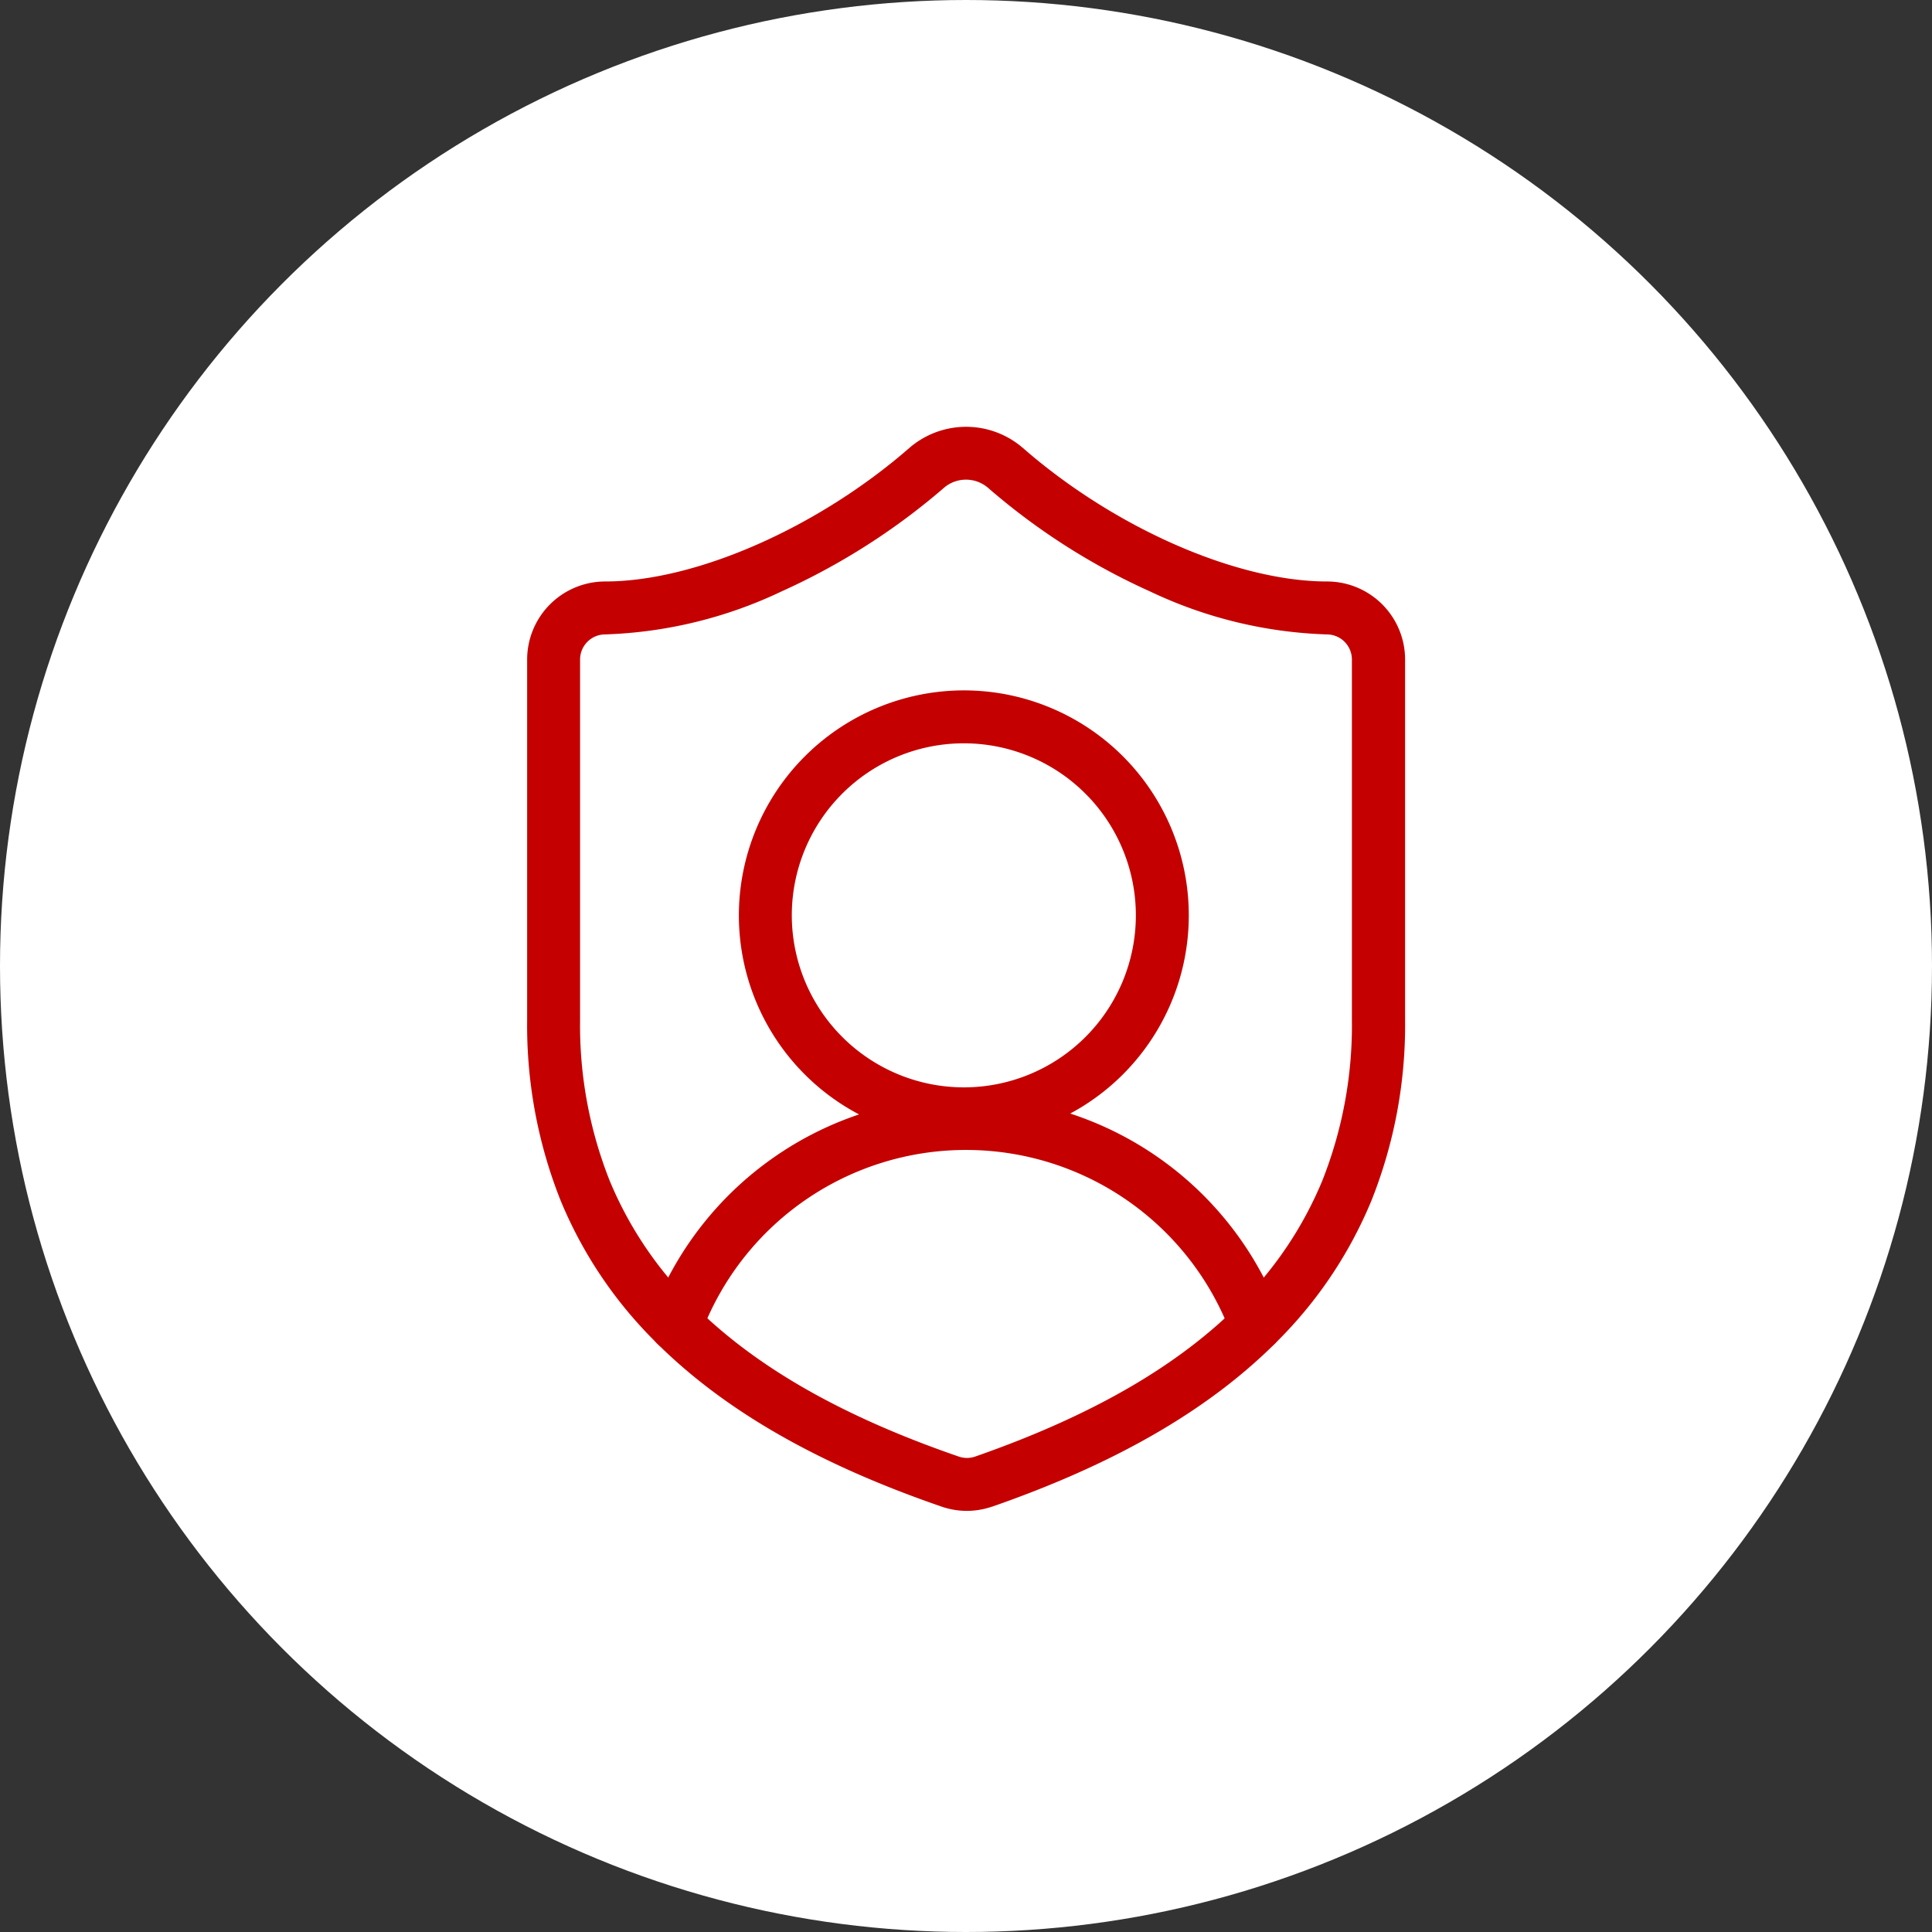
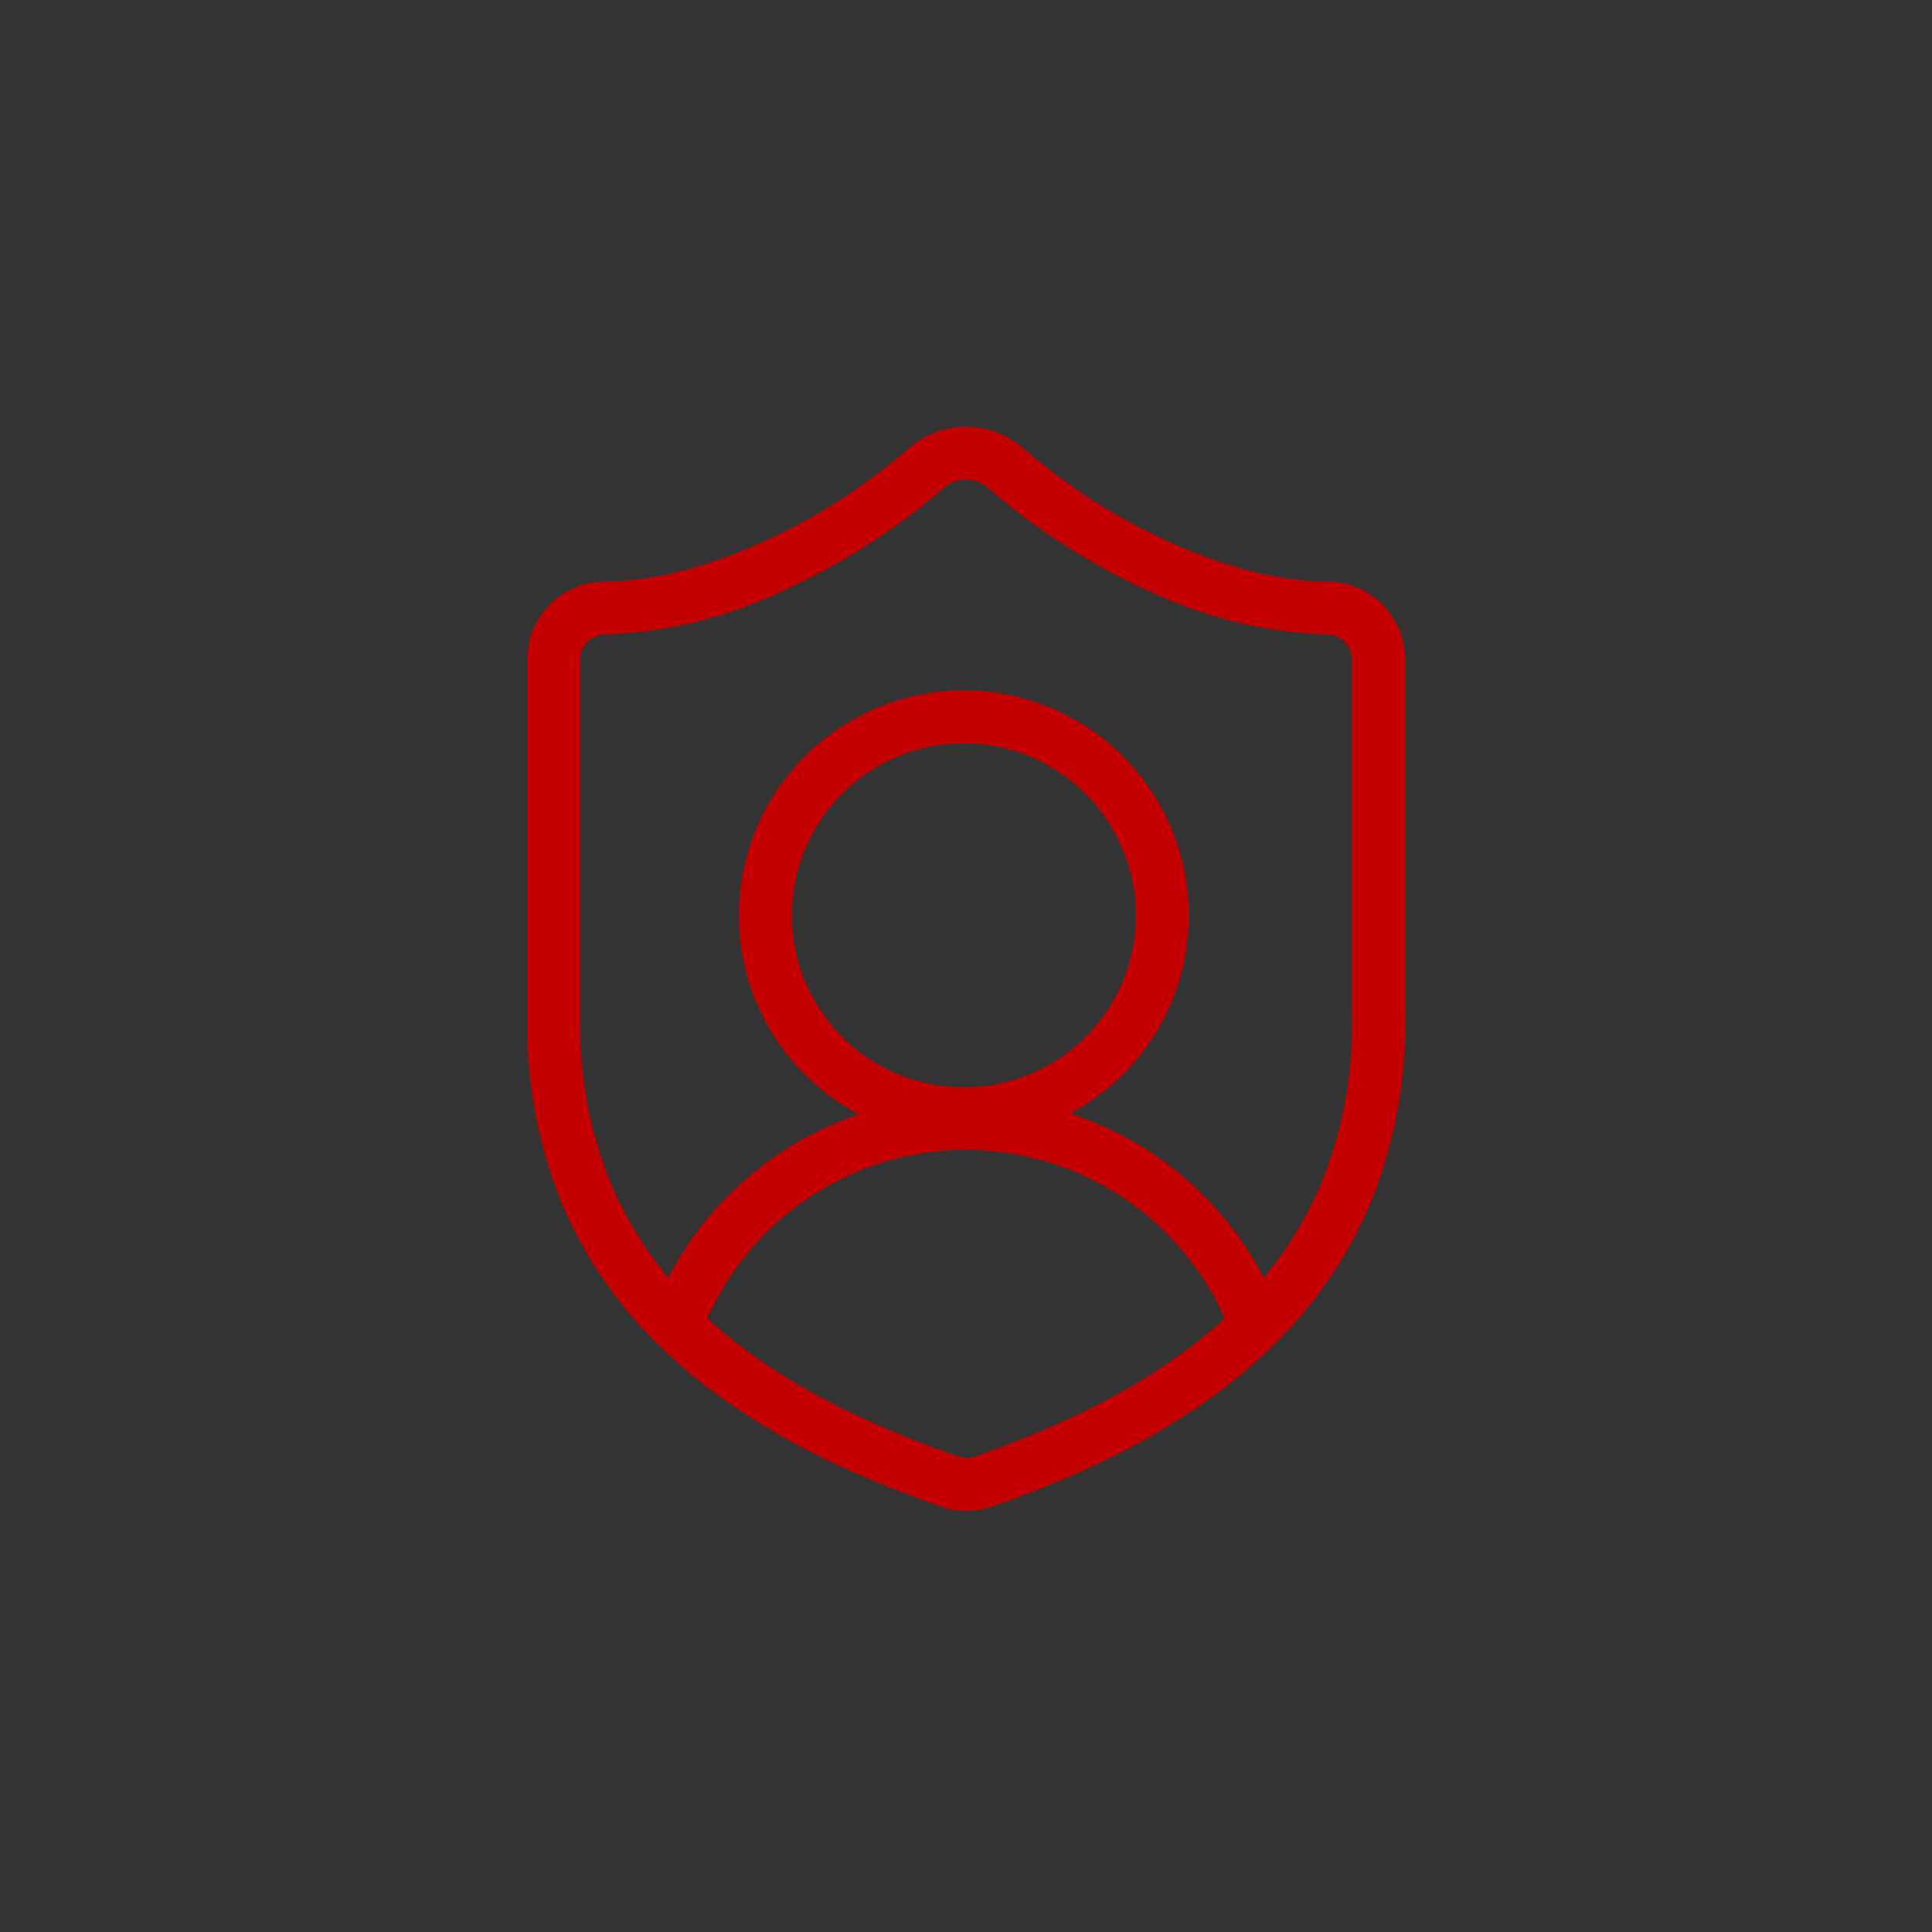
<svg xmlns="http://www.w3.org/2000/svg" width="73" height="73" viewBox="0 0 73 73">
  <rect x="0" y="0" width="73" height="73" fill="#333333" stroke="none" />
  <g id="icon-accompagnement" transform="translate(1453 9779.653)">
-     <circle id="Ellipse_458" data-name="Ellipse 458" cx="36.5" cy="36.5" r="36.5" transform="translate(-1453 -9779.653)" fill="#fff" />
    <g id="Groupe_8697" data-name="Groupe 8697" transform="translate(-1436.082 -9764.526)">
      <path id="Tracé_9878" data-name="Tracé 9878" d="M19.619,41.961a2.938,2.938,0,0,1-1.016-.181c-4.768-1.648-8.332-3.725-10.895-6.349A16.225,16.225,0,0,1,4.267,30.24,17.892,17.892,0,0,1,3,23.426V9.792A2.951,2.951,0,0,1,5.948,6.844c3.418,0,8.038-2.03,11.5-5.051l.008-.007a3.279,3.279,0,0,1,4.26,0l.009.007c3.455,3.021,8.075,5.051,11.5,5.051a2.951,2.951,0,0,1,2.948,2.948V23.426A17.9,17.9,0,0,1,34.9,30.24a16.254,16.254,0,0,1-3.439,5.193C28.9,38.058,25.34,40.141,20.574,41.8l-.008,0A2.942,2.942,0,0,1,19.619,41.961ZM18.755,3.3a25.341,25.341,0,0,1-6.131,3.914A16.766,16.766,0,0,1,5.948,8.844.949.949,0,0,0,5,9.792V23.426a15.907,15.907,0,0,0,1.117,6.056,14.235,14.235,0,0,0,3.022,4.552c2.342,2.4,5.654,4.315,10.126,5.86l.023.008a.952.952,0,0,0,.632.01c4.465-1.557,7.77-3.479,10.106-5.875a14.264,14.264,0,0,0,3.02-4.555,15.916,15.916,0,0,0,1.117-6.056V9.792a.949.949,0,0,0-.948-.948,16.756,16.756,0,0,1-6.668-1.619A24.942,24.942,0,0,1,20.409,3.3a1.279,1.279,0,0,0-1.655,0Z" transform="translate(0)" fill="#c40000" />
      <path id="Tracé_9879" data-name="Tracé 9879" d="M28.287,23.621a1,1,0,0,1-.938-.652,10.687,10.687,0,0,0-20.036-.005,1,1,0,1,1-1.875-.7,12.687,12.687,0,0,1,23.785.006,1,1,0,0,1-.937,1.348Z" transform="translate(2.252 12.322)" fill="#c40000" />
      <path id="Ellipse_478" data-name="Ellipse 478" d="M7.5-1A8.5,8.5,0,1,1-1,7.5,8.51,8.51,0,0,1,7.5-1Zm0,15A6.5,6.5,0,1,0,1,7.5,6.507,6.507,0,0,0,7.5,14Z" transform="translate(12 11.959)" fill="#c40000" />
    </g>
  </g>
</svg>